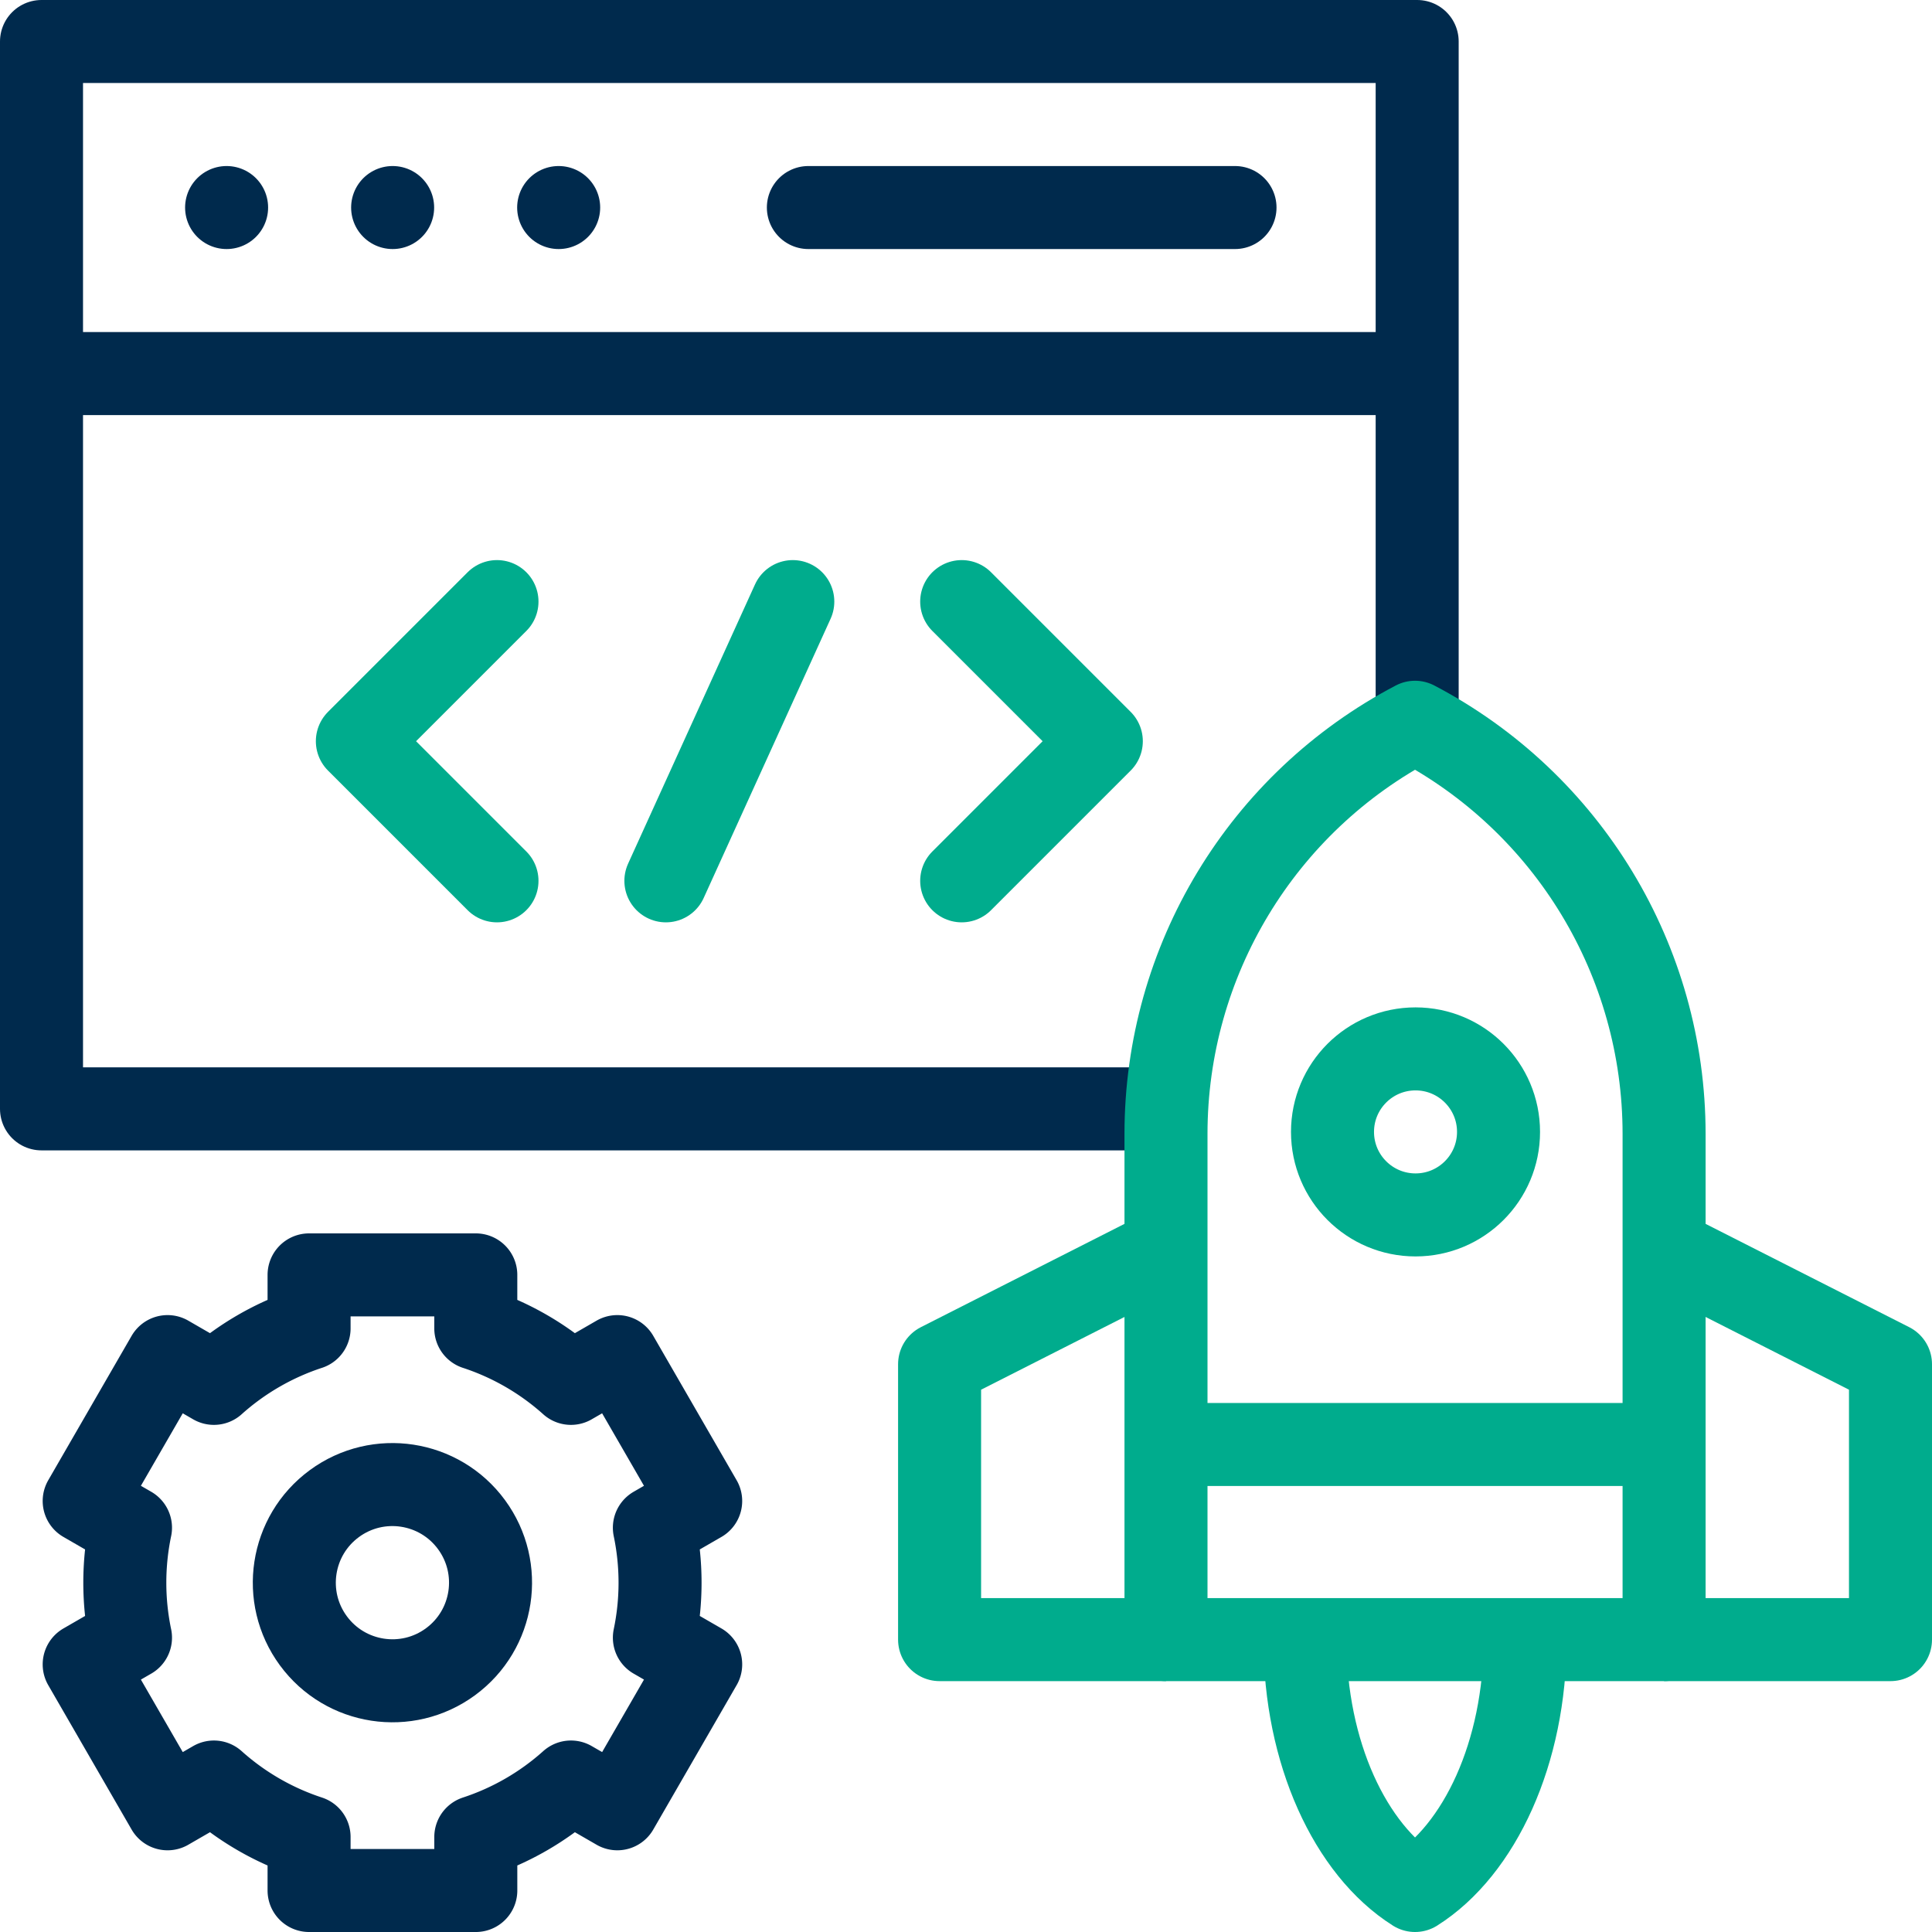
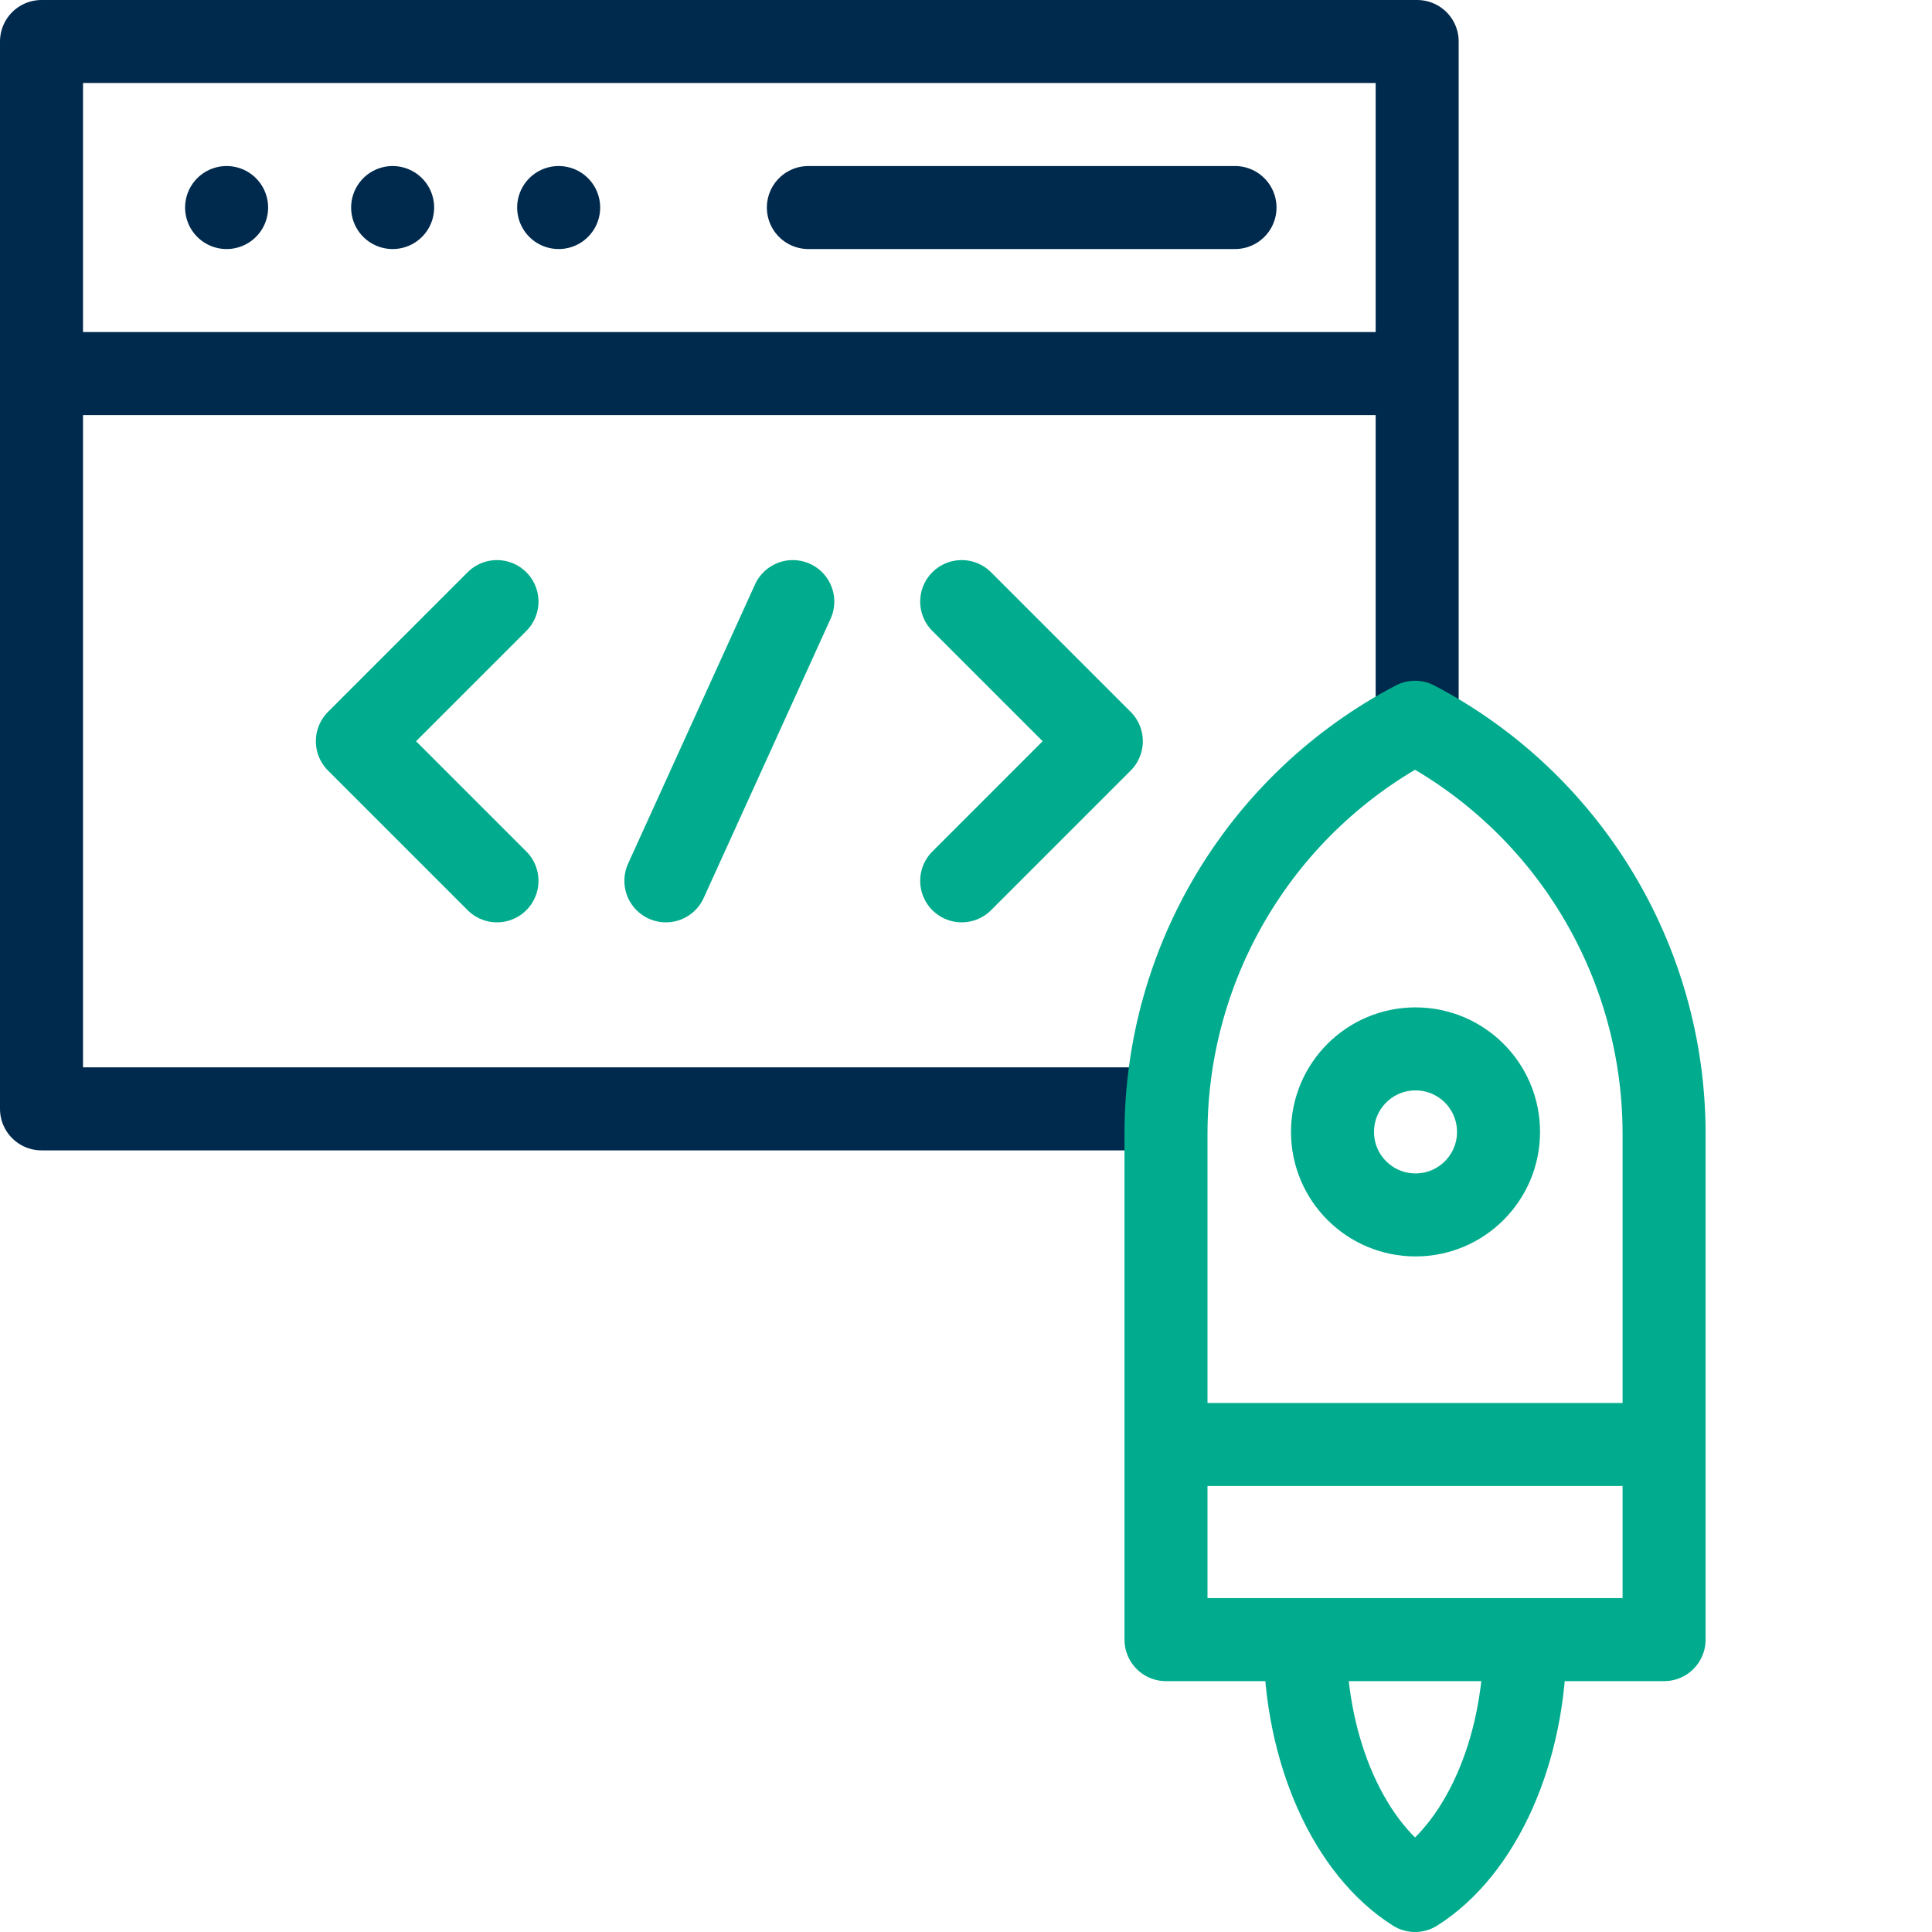
<svg xmlns="http://www.w3.org/2000/svg" version="1.1" width="512" height="512" x="0" y="0" viewBox="0 0 512 512" style="enable-background:new 0 0 512 512" xml:space="preserve" class="">
  <g>
    <path d="M375.565 99H11" style="stroke-width:22;stroke-linejoin:round;stroke-miterlimit:10;" fill="none" stroke="#002a4d" stroke-width="22" stroke-linejoin="round" stroke-miterlimit="10" data-original="#000000" opacity="1" />
    <path d="M345.827 434.517c0 29.978 12.047 55.67 29.173 66.483 17.126-10.813 29.173-36.505 29.173-66.483M309 382.805h132" style="stroke-width:22;stroke-linejoin:round;stroke-miterlimit:10;" fill="none" stroke="#00ac8d" stroke-width="22" stroke-linejoin="round" stroke-miterlimit="10" data-original="#33cccc" opacity="1" class="" />
    <circle cx="375.127" cy="299.966" r="22" style="stroke-width:22;stroke-linecap:round;stroke-linejoin:round;stroke-miterlimit:10;" fill="none" stroke="#00ac8d" stroke-width="22" stroke-linecap="round" stroke-linejoin="round" stroke-miterlimit="10" data-original="#33cccc" opacity="1" class="" />
-     <circle cx="104" cy="419.43" r="26" style="fill-rule:evenodd;clip-rule:evenodd;stroke-width:22;stroke-linecap:round;stroke-linejoin:round;stroke-miterlimit:10;" transform="rotate(-36.293 103.994 419.433)" fill-rule="evenodd" clip-rule="evenodd" fill="none" stroke="#002a4d" stroke-width="22" stroke-linecap="round" stroke-linejoin="round" stroke-miterlimit="10" data-original="#000000" opacity="1" />
    <path d="M60.052 55h0M104.052 55h0M148.052 55h0M327.29 55H214.227" style="stroke-width:22;stroke-linecap:round;stroke-linejoin:round;stroke-miterlimit:10;" fill="none" stroke="#002a4d" stroke-width="22" stroke-linecap="round" stroke-linejoin="round" stroke-miterlimit="10" data-original="#000000" opacity="1" />
    <path d="M307.957 293.861H11V11h364.565v180.404" style="stroke-width:22;stroke-linejoin:round;stroke-miterlimit:10;" fill="none" stroke="#002a4d" stroke-width="22" stroke-linejoin="round" stroke-miterlimit="10" data-original="#000000" opacity="1" />
    <path d="m254.86 233.43 37-37-37-37M131.705 233.43l-37-37 37-37M210.099 159.43l-33.633 74" style="stroke-width:22;stroke-linecap:round;stroke-linejoin:round;stroke-miterlimit:10;" fill="none" stroke="#00ac8d" stroke-width="22" stroke-linecap="round" stroke-linejoin="round" stroke-miterlimit="10" data-original="#33cccc" opacity="1" class="" />
-     <path d="M441 434.517h60v-72.984l-60-30.44M309 434.517h-60v-72.984l60-30.44" style="stroke-width:22;stroke-linejoin:round;stroke-miterlimit:10;" fill="none" stroke="#00ac8d" stroke-width="22" stroke-linejoin="round" stroke-miterlimit="10" data-original="#33cccc" opacity="1" class="" />
    <path d="M441 434.517V300.482c0-45.805-25.425-87.824-66-109.077h0c-40.575 21.254-66 63.273-66 109.078v134.035h132z" style="stroke-width:22;stroke-linecap:round;stroke-linejoin:round;stroke-miterlimit:10;" fill="none" stroke="#00ac8d" stroke-width="22" stroke-linecap="round" stroke-linejoin="round" stroke-miterlimit="10" data-original="#33cccc" opacity="1" class="" />
-     <path d="M174.921 419.43c0-4.994-.523-9.866-1.505-14.569l12.27-7.084-22.092-38.264-12.286 7.093a70.843 70.843 0 0 0-25.218-14.571V337.86H81.908v14.175a70.829 70.829 0 0 0-25.218 14.571l-12.286-7.093-22.092 38.264 12.27 7.084c-.982 4.703-1.505 9.574-1.505 14.569s.523 9.866 1.505 14.569l-12.27 7.084 22.092 38.264 12.286-7.093a70.835 70.835 0 0 0 25.218 14.571V501h44.184v-14.176a70.829 70.829 0 0 0 25.218-14.571l12.286 7.093 22.092-38.264-12.27-7.084a71.258 71.258 0 0 0 1.503-14.568z" style="fill-rule:evenodd;clip-rule:evenodd;stroke-width:22;stroke-linecap:round;stroke-linejoin:round;stroke-miterlimit:10;" fill-rule="evenodd" clip-rule="evenodd" fill="none" stroke="#002a4d" stroke-width="22" stroke-linecap="round" stroke-linejoin="round" stroke-miterlimit="10" data-original="#000000" opacity="1" />
  </g>
</svg>